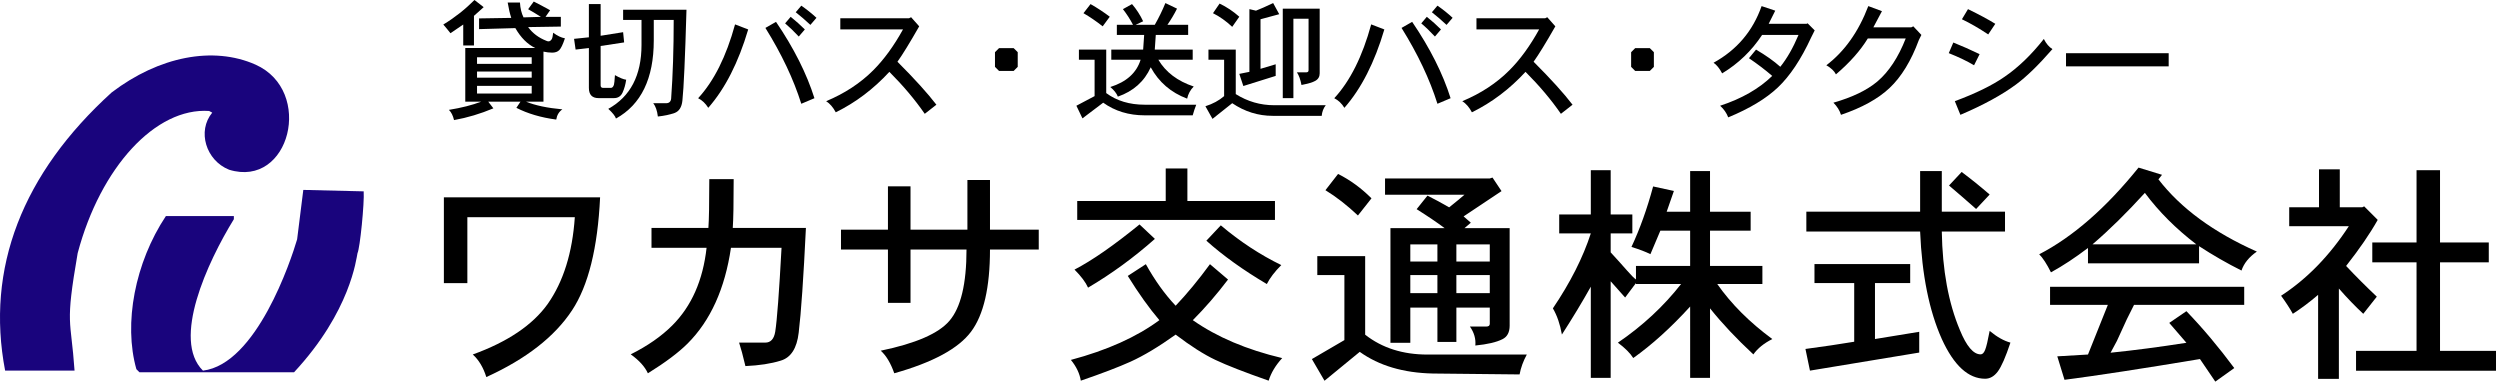
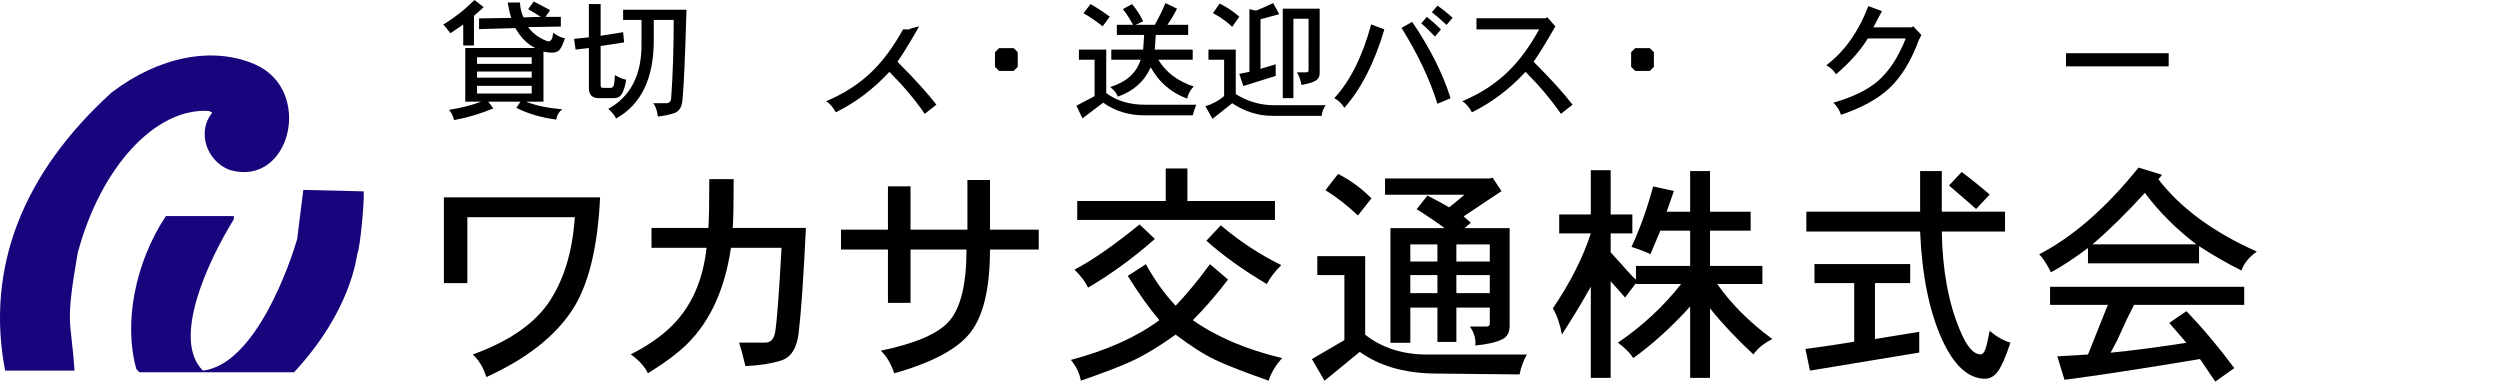
<svg xmlns="http://www.w3.org/2000/svg" version="1.1" id="レイヤー_1" x="0px" y="0px" width="394px" height="61px" viewBox="0 0 394 61" style="enable-background:new 0 0 394 61;" xml:space="preserve">
  <style type="text/css">
	.st0{fill-rule:evenodd;clip-rule:evenodd;fill:#19047D;}
</style>
-   <path d="M117.916,4.641c-1.542,5.208-3.639,9.324-6.296,12.352c-0.425-0.69-0.956-1.195-1.594-1.514  c2.498-2.71,4.436-6.587,5.818-11.636L117.916,4.641L117.916,4.641z M122.299,3.444c2.817,4.144,4.834,8.158,6.057,12.035  l-2.072,0.876c-1.222-3.878-3.108-7.863-5.658-11.955L122.299,3.444L122.299,3.444z M126.842,4.641l-0.956,1.116  c-0.744-0.798-1.462-1.489-2.152-2.074l0.877-1.035C125.407,3.285,126.152,3.951,126.842,4.641L126.842,4.641z M128.675,2.806  l-0.956,1.117c-0.797-0.745-1.567-1.408-2.311-1.992l0.877-1.038C127.133,1.48,127.931,2.116,128.675,2.806L128.675,2.806z" />
-   <path d="M144.865,4.15c-1.487,2.606-2.63,4.463-3.427,5.58c2.71,2.708,4.755,4.969,6.137,6.773l-1.833,1.435  c-1.542-2.231-3.4-4.435-5.579-6.615c-2.498,2.71-5.313,4.836-8.448,6.376c-0.425-0.797-0.929-1.38-1.514-1.752  c2.922-1.222,5.392-2.842,7.412-4.863c1.7-1.699,3.267-3.851,4.702-6.454h-9.882V2.875h10.839l0.319-0.16L144.865,4.15L144.865,4.15  z" />
+   <path d="M144.865,4.15c-1.487,2.606-2.63,4.463-3.427,5.58c2.71,2.708,4.755,4.969,6.137,6.773l-1.833,1.435  c-1.542-2.231-3.4-4.435-5.579-6.615c-2.498,2.71-5.313,4.836-8.448,6.376c-0.425-0.797-0.929-1.38-1.514-1.752  c2.922-1.222,5.392-2.842,7.412-4.863c1.7-1.699,3.267-3.851,4.702-6.454h-9.882h10.839l0.319-0.16L144.865,4.15L144.865,4.15  z" />
  <polygon points="159.757,7.589 160.394,8.226 160.394,10.537 159.757,11.176 157.446,11.176 156.808,10.537 156.808,8.226   157.446,7.589 159.757,7.589 " />
  <path d="M174.342,7.816v6.855c1.647,1.221,3.666,1.831,6.057,1.831h8.129c-0.212,0.533-0.398,1.089-0.558,1.674h-7.572  c-2.497,0-4.675-0.663-6.535-1.992l-3.268,2.471l-0.956-1.991l2.869-1.516V9.41h-2.471V7.816H174.342L174.342,7.816z M174.899,2.636  l-1.116,1.514c-1.009-0.797-2.02-1.487-3.028-2.071l1.116-1.435C172.987,1.281,173.996,1.947,174.899,2.636L174.899,2.636z   M185.499,1.362c-0.425,0.851-0.929,1.7-1.514,2.55h3.268v1.592h-5.101c-0.053,0.798-0.106,1.569-0.159,2.311h5.977V9.41h-5.419  c1.168,1.967,3.028,3.374,5.579,4.224c-0.531,0.533-0.877,1.17-1.036,1.914c-2.55-0.958-4.463-2.603-5.738-4.943  c-1.009,2.233-2.736,3.774-5.18,4.624c-0.212-0.53-0.611-1.037-1.196-1.515c2.55-0.797,4.144-2.232,4.782-4.304h-4.622V7.816h5.021  c0.053-0.743,0.107-1.513,0.159-2.311h-4.304V3.912h2.55c-0.478-0.904-1.009-1.726-1.594-2.472l1.434-0.796  c0.69,0.797,1.275,1.701,1.753,2.708l-1.195,0.559h3.028c0.638-1.116,1.195-2.257,1.674-3.428L185.499,1.362L185.499,1.362z" />
  <path d="M194.755,7.816v7.013c1.86,1.17,3.88,1.753,6.055,1.753h8.129c-0.37,0.478-0.581,1.036-0.638,1.673h-7.731  c-2.281,0-4.407-0.664-6.373-1.992l-3.108,2.471l-1.116-1.992c1.169-0.37,2.152-0.902,2.949-1.594V9.41h-2.47V7.816H194.755  L194.755,7.816z M195.313,2.636l-1.116,1.594c-0.956-0.902-1.966-1.62-3.029-2.15l1.036-1.516  C193.321,1.096,194.357,1.788,195.313,2.636L195.313,2.636z M201.606,2.237l-2.949,0.797v7.812l2.391-0.717v1.832  c-1.696,0.532-3.397,1.063-5.098,1.595l-0.638-1.914l1.594-0.319V1.44l1.035,0.24c0.693-0.266,1.592-0.664,2.708-1.197  L201.606,2.237L201.606,2.237z M207.983,1.362v10.201c0,0.531-0.234,0.93-0.717,1.194c-0.37,0.215-1.087,0.427-2.152,0.638  c-0.159-0.848-0.398-1.514-0.717-1.991h1.434c0.267,0,0.399-0.107,0.399-0.32V2.955h-2.391v12.513h-1.674V1.362H207.983  L207.983,1.362z" />
  <path d="M218.172,4.641c-1.537,5.208-3.638,9.324-6.296,12.352c-0.421-0.69-0.956-1.195-1.594-1.514  c2.499-2.71,4.44-6.587,5.818-11.636L218.172,4.641L218.172,4.641z M222.556,3.444c2.818,4.144,4.839,8.158,6.057,12.035  l-2.072,0.876c-1.218-3.878-3.108-7.863-5.658-11.955L222.556,3.444L222.556,3.444z M227.099,4.641l-0.956,1.116  c-0.74-0.798-1.457-1.489-2.152-2.074l0.877-1.035C225.664,3.285,226.41,3.951,227.099,4.641L227.099,4.641z M228.932,2.806  l-0.956,1.117c-0.797-0.745-1.566-1.408-2.311-1.992l0.877-1.038C227.394,1.48,228.191,2.116,228.932,2.806L228.932,2.806z" />
  <path d="M245.122,4.15c-1.486,2.606-2.63,4.463-3.427,5.58c2.71,2.708,4.759,4.969,6.137,6.773l-1.833,1.435  c-1.537-2.231-3.399-4.435-5.579-6.615c-2.493,2.71-5.311,4.836-8.448,6.376c-0.421-0.797-0.928-1.38-1.514-1.752  c2.926-1.222,5.397-2.842,7.412-4.863c1.702-1.699,3.267-3.851,4.702-6.454h-9.882V2.875h10.839l0.319-0.16L245.122,4.15  L245.122,4.15z" />
  <polygon points="260.014,7.589 260.651,8.226 260.651,10.537 260.014,11.176 257.702,11.176 257.065,10.537 257.065,8.226   257.702,7.589 260.014,7.589 " />
-   <path d="M279.779,1.681l-1.036,2.072h5.978l0.159-0.081l1.116,1.116l-0.558,1.117c-1.594,3.454-3.347,6.084-5.26,7.889  c-1.856,1.755-4.463,3.322-7.81,4.703c-0.262-0.692-0.689-1.302-1.275-1.833c3.404-1.116,6.137-2.683,8.209-4.703  c-1.116-0.957-2.334-1.885-3.666-2.788l1.116-1.356c1.543,0.905,2.818,1.807,3.825,2.71c1.064-1.328,2.021-3.002,2.869-5.021h-5.738  c-1.645,2.499-3.746,4.517-6.296,6.058c-0.421-0.798-0.877-1.356-1.355-1.675c3.666-2.018,6.194-4.992,7.571-8.926L279.779,1.681  L279.779,1.681z" />
  <path d="M296.595,1.759l-1.355,2.55h5.977l0.319-0.159l1.275,1.355l-0.398,0.798c-1.219,3.295-2.761,5.818-4.622,7.57  c-1.805,1.7-4.355,3.108-7.651,4.225c-0.211-0.692-0.609-1.328-1.195-1.914c2.977-0.848,5.288-1.964,6.934-3.346  c1.81-1.542,3.296-3.8,4.463-6.776h-5.977c-1.167,1.913-2.841,3.801-5.021,5.66c-0.262-0.532-0.769-1.009-1.514-1.436  c2.869-2.177,5.078-5.286,6.615-9.325L296.595,1.759L296.595,1.759z" />
-   <path d="M311.111,10.287c-1.059-0.638-2.391-1.274-3.985-1.913l0.717-1.674c1.332,0.532,2.71,1.144,4.144,1.833L311.111,10.287  L311.111,10.287z M323.464,7.738c-2.174,2.496-4.087,4.356-5.738,5.577c-2.232,1.65-5.152,3.242-8.767,4.783l-0.877-2.152  c3.296-1.222,5.898-2.497,7.811-3.825c2.18-1.489,4.253-3.481,6.216-5.979C322.485,6.888,322.935,7.417,323.464,7.738L323.464,7.738  z M313.343,5.425c-1.435-0.955-2.812-1.753-4.144-2.391l0.956-1.594c1.753,0.851,3.188,1.622,4.304,2.313L313.343,5.425  L313.343,5.425z" />
  <polygon points="341.783,8.386 341.783,10.458 325.604,10.458 325.604,8.386 341.783,8.386 " />
  <path d="M94.576,31.103c-0.38,7.97-1.85,13.9-4.412,17.79c-2.753,4.179-7.258,7.685-13.52,10.532  c-0.475-1.52-1.187-2.704-2.135-3.558c5.502-1.992,9.44-4.645,11.813-7.97c2.466-3.509,3.889-8.064,4.269-13.662H73.655v10.389h-3.7  v-13.52H94.576L94.576,31.103z" />
  <path d="M115.2,39.051c-0.949,6.452-3.227,11.482-6.831,15.085c-1.423,1.423-3.511,2.988-6.262,4.696  c-0.475-1.042-1.376-2.038-2.704-2.989c2.656-1.326,4.839-2.846,6.546-4.554c3.036-3.034,4.839-7.116,5.408-12.239h-8.681v-3.131  h8.966c0.094-1.233,0.142-3.794,0.142-7.685h3.842c0,3.796-0.048,6.357-0.142,7.685h11.528c-0.38,7.876-0.76,13.378-1.138,16.509  c-0.285,2.471-1.234,3.94-2.846,4.412c-1.519,0.473-3.369,0.757-5.551,0.854c-0.38-1.611-0.712-2.846-0.996-3.7h4.127  c0.854,0,1.375-0.569,1.566-1.708c0.285-1.799,0.616-6.213,0.996-13.235H115.2L115.2,39.051z" />
  <path d="M156.022,28.371v7.827h7.685v3.131h-7.685c0,5.977-0.996,10.298-2.988,12.951c-1.992,2.659-6.026,4.839-12.097,6.547  c-0.569-1.611-1.281-2.801-2.135-3.558c5.502-1.138,9.108-2.704,10.816-4.696c1.802-2.083,2.704-5.835,2.704-11.243h-8.824v8.397  h-3.558v-8.397h-7.4v-3.131h7.4v-6.831h3.558v6.831h8.966v-7.827H156.022L156.022,28.371z" />
  <path d="M185.283,48.182c1.801-1.896,3.605-4.079,5.408-6.547l2.846,2.42c-1.803,2.374-3.653,4.509-5.55,6.404  c3.794,2.658,8.491,4.651,14.086,5.977c-1.042,1.138-1.753,2.322-2.135,3.558c-3.793-1.327-6.592-2.42-8.394-3.273  c-1.803-0.854-3.891-2.18-6.262-3.985c-2.657,1.901-5.029,3.324-7.116,4.27c-1.899,0.853-4.507,1.85-7.828,2.989  c-0.19-1.139-0.712-2.232-1.566-3.273c5.693-1.514,10.341-3.603,13.947-6.262c-1.614-1.896-3.273-4.221-4.981-6.974l2.847-1.85  C182.01,44.197,183.575,46.38,185.283,48.182L185.283,48.182z M182.01,37.65c-3.322,2.942-6.831,5.503-10.532,7.685  c-0.38-0.853-1.092-1.801-2.135-2.846c2.751-1.423,6.167-3.794,10.247-7.116L182.01,37.65L182.01,37.65z M187.133,26.55v5.123  h13.802v2.989H169.77v-2.989h13.947V26.55H187.133L187.133,26.55z M192.399,35.515c3.035,2.562,6.213,4.65,9.532,6.262  c-1.042,1.044-1.799,2.041-2.277,2.989c-3.697-2.182-6.876-4.459-9.532-6.831L192.399,35.515L192.399,35.515z" />
  <path d="M215.15,40.365v12.382c2.658,2.089,5.931,3.131,9.819,3.131h15.655c-0.569,1.042-0.945,2.09-1.138,3.131l-13.662-0.143  c-4.646-0.097-8.488-1.235-11.528-3.415l-5.551,4.554l-1.992-3.416l5.124-2.989V43.354h-4.27v-2.989H215.15L215.15,40.365z   M216.146,31.257l-2.135,2.704c-1.708-1.612-3.415-2.94-5.123-3.985l1.992-2.562C212.781,28.364,214.535,29.645,216.146,31.257  L216.146,31.257z M236.64,30.118l-5.977,3.985l1.138,0.996l-0.996,0.854h7.116v15.37c0,1.047-0.376,1.759-1.138,2.135  c-0.945,0.478-2.368,0.808-4.27,0.996c0.097-1.042-0.188-2.038-0.854-2.989h2.562c0.381,0,0.569-0.142,0.569-0.427v-2.562h-5.265  v5.408h-2.989v-5.408h-4.27v5.55h-3.131V35.954h8.539c-1.138-0.854-2.607-1.85-4.411-2.989l1.707-2.135  c1.139,0.569,2.277,1.187,3.416,1.85c0.951-0.759,1.759-1.423,2.42-1.992h-12.524v-2.562h16.509l0.427-0.142L236.64,30.118  L236.64,30.118z M222.265,41.219h4.27v-2.704h-4.27V41.219L222.265,41.219z M222.265,46.2h4.27v-2.846h-4.27V46.2L222.265,46.2z   M229.524,41.219h5.265v-2.704h-5.265V41.219L229.524,41.219z M229.524,46.2h5.265v-2.846h-5.265V46.2L229.524,46.2z" />
  <path d="M253.843,26.823v6.973h3.415v2.989h-3.415v2.989c1.047,1.138,1.901,2.088,2.562,2.846c0.666,0.76,1.138,1.234,1.423,1.423  v-2.135h8.539v-5.55h-4.696l-1.565,3.7c-0.757-0.379-1.753-0.759-2.989-1.139c1.332-2.846,2.471-6.024,3.416-9.535l3.273,0.711  l-1.139,3.273h3.7v-6.404h3.131v6.404h6.404v2.989h-6.404v5.55h8.254v2.847h-7.116c2.186,3.131,5.078,6.029,8.682,8.681  c-1.326,0.666-2.322,1.475-2.989,2.42c-2.653-2.465-4.93-4.884-6.831-7.258v10.958h-3.131V48.313  c-3.034,3.324-6.023,6.028-8.966,8.112c-0.473-0.757-1.281-1.566-2.42-2.42c3.894-2.653,7.213-5.738,9.962-9.25h-7.116v-0.143  l-1.708,2.277l-2.277-2.562v15.228h-3.131V45.181c-1.326,2.374-2.846,4.89-4.554,7.543c-0.284-1.611-0.757-2.989-1.423-4.127  c2.756-4.079,4.748-8.017,5.978-11.812h-4.981v-2.989h4.981v-6.973H253.843L253.843,26.823z" />
  <path d="M301.046,41.618v2.989h-5.55v8.824l6.974-1.139v3.273l-17.221,2.846l-0.711-3.416c2.846-0.376,5.408-0.757,7.685-1.138  v-9.25h-6.262v-2.989H301.046L301.046,41.618z M306.028,26.959v6.404h9.962v3.131h-9.962c0.097,6.072,1.047,11.243,2.846,15.512  c1.047,2.562,2.135,3.842,3.273,3.842c0.284,0,0.523-0.233,0.711-0.712c0.194-0.472,0.427-1.468,0.712-2.989  c1.138,0.951,2.232,1.566,3.273,1.85c-0.757,2.277-1.423,3.797-1.992,4.554c-0.569,0.757-1.23,1.138-1.993,1.138  c-2.653,0-4.93-2.089-6.831-6.262c-1.992-4.457-3.131-10.105-3.416-16.936H284.68v-3.131h17.932v-6.404H306.028L306.028,26.959z   M313.57,30.659l-2.135,2.277c-1.611-1.423-3.034-2.655-4.27-3.7l1.992-2.135C310.678,28.24,312.147,29.427,313.57,30.659  L313.57,30.659z" />
  <path d="M340.736,27.551l-0.569,0.712c3.512,4.555,8.681,8.35,15.512,11.386c-1.229,0.854-2.038,1.85-2.42,2.989  c-2.277-1.139-4.503-2.42-6.689-3.843v2.704h-17.505v-2.42c-1.992,1.519-3.934,2.799-5.835,3.843  c-0.66-1.328-1.281-2.277-1.85-2.847c5.317-2.751,10.532-7.305,15.655-13.662L340.736,27.551L340.736,27.551z M353.687,45.198v2.847  h-17.363l-1.139,2.277l-1.565,3.416l-0.997,1.85c3.701-0.376,7.685-0.899,11.955-1.566l-2.704-3.131l2.704-1.85  c2.562,2.658,5.078,5.647,7.543,8.966l-2.989,2.135l-2.419-3.558c-9.108,1.52-16.224,2.607-21.348,3.273l-1.138-3.7l4.839-0.285  l3.131-7.827h-9.108v-2.847H353.687L353.687,45.198z M329.777,38.51h16.367c-3.222-2.466-5.926-5.17-8.113-8.112  C335.185,33.528,332.436,36.232,329.777,38.51L329.777,38.51z" />
-   <path d="M368.75,26.686v5.977h3.557l0.285-0.142l2.135,2.135c-1.229,2.183-2.892,4.603-4.981,7.259  c1.52,1.614,3.131,3.226,4.839,4.839l-2.135,2.704c-1.23-1.138-2.511-2.465-3.843-3.985v14.232h-3.273V46.468  c-1.327,1.138-2.653,2.135-3.985,2.988c-0.472-0.854-1.087-1.799-1.85-2.846c4.082-2.656,7.64-6.309,10.674-10.959h-9.393v-2.989  h4.696v-5.977H368.75L368.75,26.686z M384.547,26.828v11.386h7.685v3.131h-7.685v13.947h8.824v3.131h-22.059v-3.131h9.535V41.345  h-6.974v-3.131h6.974V26.828H384.547L384.547,26.828z" />
  <path class="st0" d="M56.342,39.9c-0.193,0.846-1.071,9.158-10.002,18.773H21.981l-0.487-0.489  c-2.045-7.207-0.225-16.789,4.646-24.127h10.717v0.487c-4.19,6.82-9.809,18.995-4.872,23.868  c8.445-1.036,13.868-17.373,14.841-20.686l0.975-7.796l9.515,0.228C57.448,31.944,56.732,39.123,56.342,39.9L56.342,39.9  L56.342,39.9z" />
  <path class="st0" d="M12.24,39.9c-2.011,11.657-1.07,10.104-0.49,18.511H0.808c-3.084-16.137,2.698-31.046,16.792-43.842  c7.467-5.684,16.011-7.341,22.67-4.385c9.256,4.127,5.422,19.52-4.16,16.565c-3.669-1.463-5.064-6.105-2.661-8.997l-0.487-0.261  C24.549,16.907,15.845,26.326,12.24,39.9L12.24,39.9L12.24,39.9z" />
  <g>
    <path d="M73.006,3.866v3.302h1.691V2.497c0.483-0.429,0.993-0.886,1.53-1.369L74.778,0c-1.504,1.503-3.141,2.792-4.913,3.866   c0.375,0.43,0.751,0.886,1.127,1.369C71.529,4.86,72.201,4.403,73.006,3.866z" />
    <path d="M85.65,16.026V8.134c0.483,0.108,0.939,0.161,1.369,0.161c0.483,0,0.858-0.133,1.127-0.403   c0.268-0.268,0.564-0.886,0.886-1.852c-0.591-0.107-1.208-0.403-1.852-0.886c-0.054,0.537-0.135,0.886-0.242,1.047   c-0.215,0.322-0.483,0.403-0.805,0.242c-1.236-0.483-2.202-1.208-2.899-2.174l5.154-0.081v-1.53h-2.416l0.725-1.047   c-0.966-0.536-1.826-0.993-2.577-1.369L83.234,1.45c0.751,0.43,1.422,0.833,2.013,1.208l-2.738,0.081   c-0.322-0.644-0.511-1.422-0.564-2.335h-1.933c0.161,0.966,0.348,1.772,0.564,2.416l-5.074,0.081V4.59l5.718-0.161   c0.858,1.503,1.905,2.55,3.141,3.141H73.328v8.456h2.497c-1.397,0.537-3.088,0.966-5.074,1.289   c0.375,0.375,0.644,0.912,0.805,1.611c2.094-0.376,4.16-0.994,6.201-1.852l-0.805-1.047h5.074l-0.644,0.966   c1.772,0.912,3.866,1.53,6.282,1.852c0.107-0.699,0.429-1.236,0.966-1.611c-2.363-0.215-4.268-0.617-5.718-1.208H85.65z    M75.18,9.02h8.617v1.047H75.18V9.02z M75.18,11.275h8.617v0.966H75.18V11.275z M75.18,14.738V13.53h8.617v1.208H75.18z" />
  </g>
  <g>
    <path d="M98.203,1.53v1.611h2.899v3.946c0,4.779-1.745,8.134-5.235,10.067c0.697,0.644,1.1,1.154,1.208,1.53   c3.972-2.201,5.96-6.308,5.96-12.322V3.141h3.141c0,4.564-0.135,8.698-0.403,12.402c-0.054,0.483-0.322,0.725-0.805,0.725h-2.013   c0.375,0.483,0.617,1.18,0.725,2.094c1.019-0.108,1.905-0.296,2.658-0.564c0.697-0.269,1.1-0.913,1.208-1.933   c0.214-1.986,0.429-6.765,0.644-14.335H98.203z" />
    <path d="M98.123,14.577c0.268-0.59,0.456-1.261,0.564-2.013c-0.43-0.053-1.021-0.295-1.772-0.725   c-0.054,0.859-0.108,1.369-0.161,1.53c-0.108,0.322-0.269,0.483-0.483,0.483h-1.208c-0.269,0-0.403-0.133-0.403-0.403V7.248   l3.705-0.564l-0.161-1.611L94.66,5.637V0.644h-1.852v5.235l-2.335,0.242l0.242,1.691l2.094-0.242v6.282   c0,1.075,0.509,1.611,1.53,1.611h2.416C97.398,15.463,97.854,15.168,98.123,14.577z" />
  </g>
</svg>